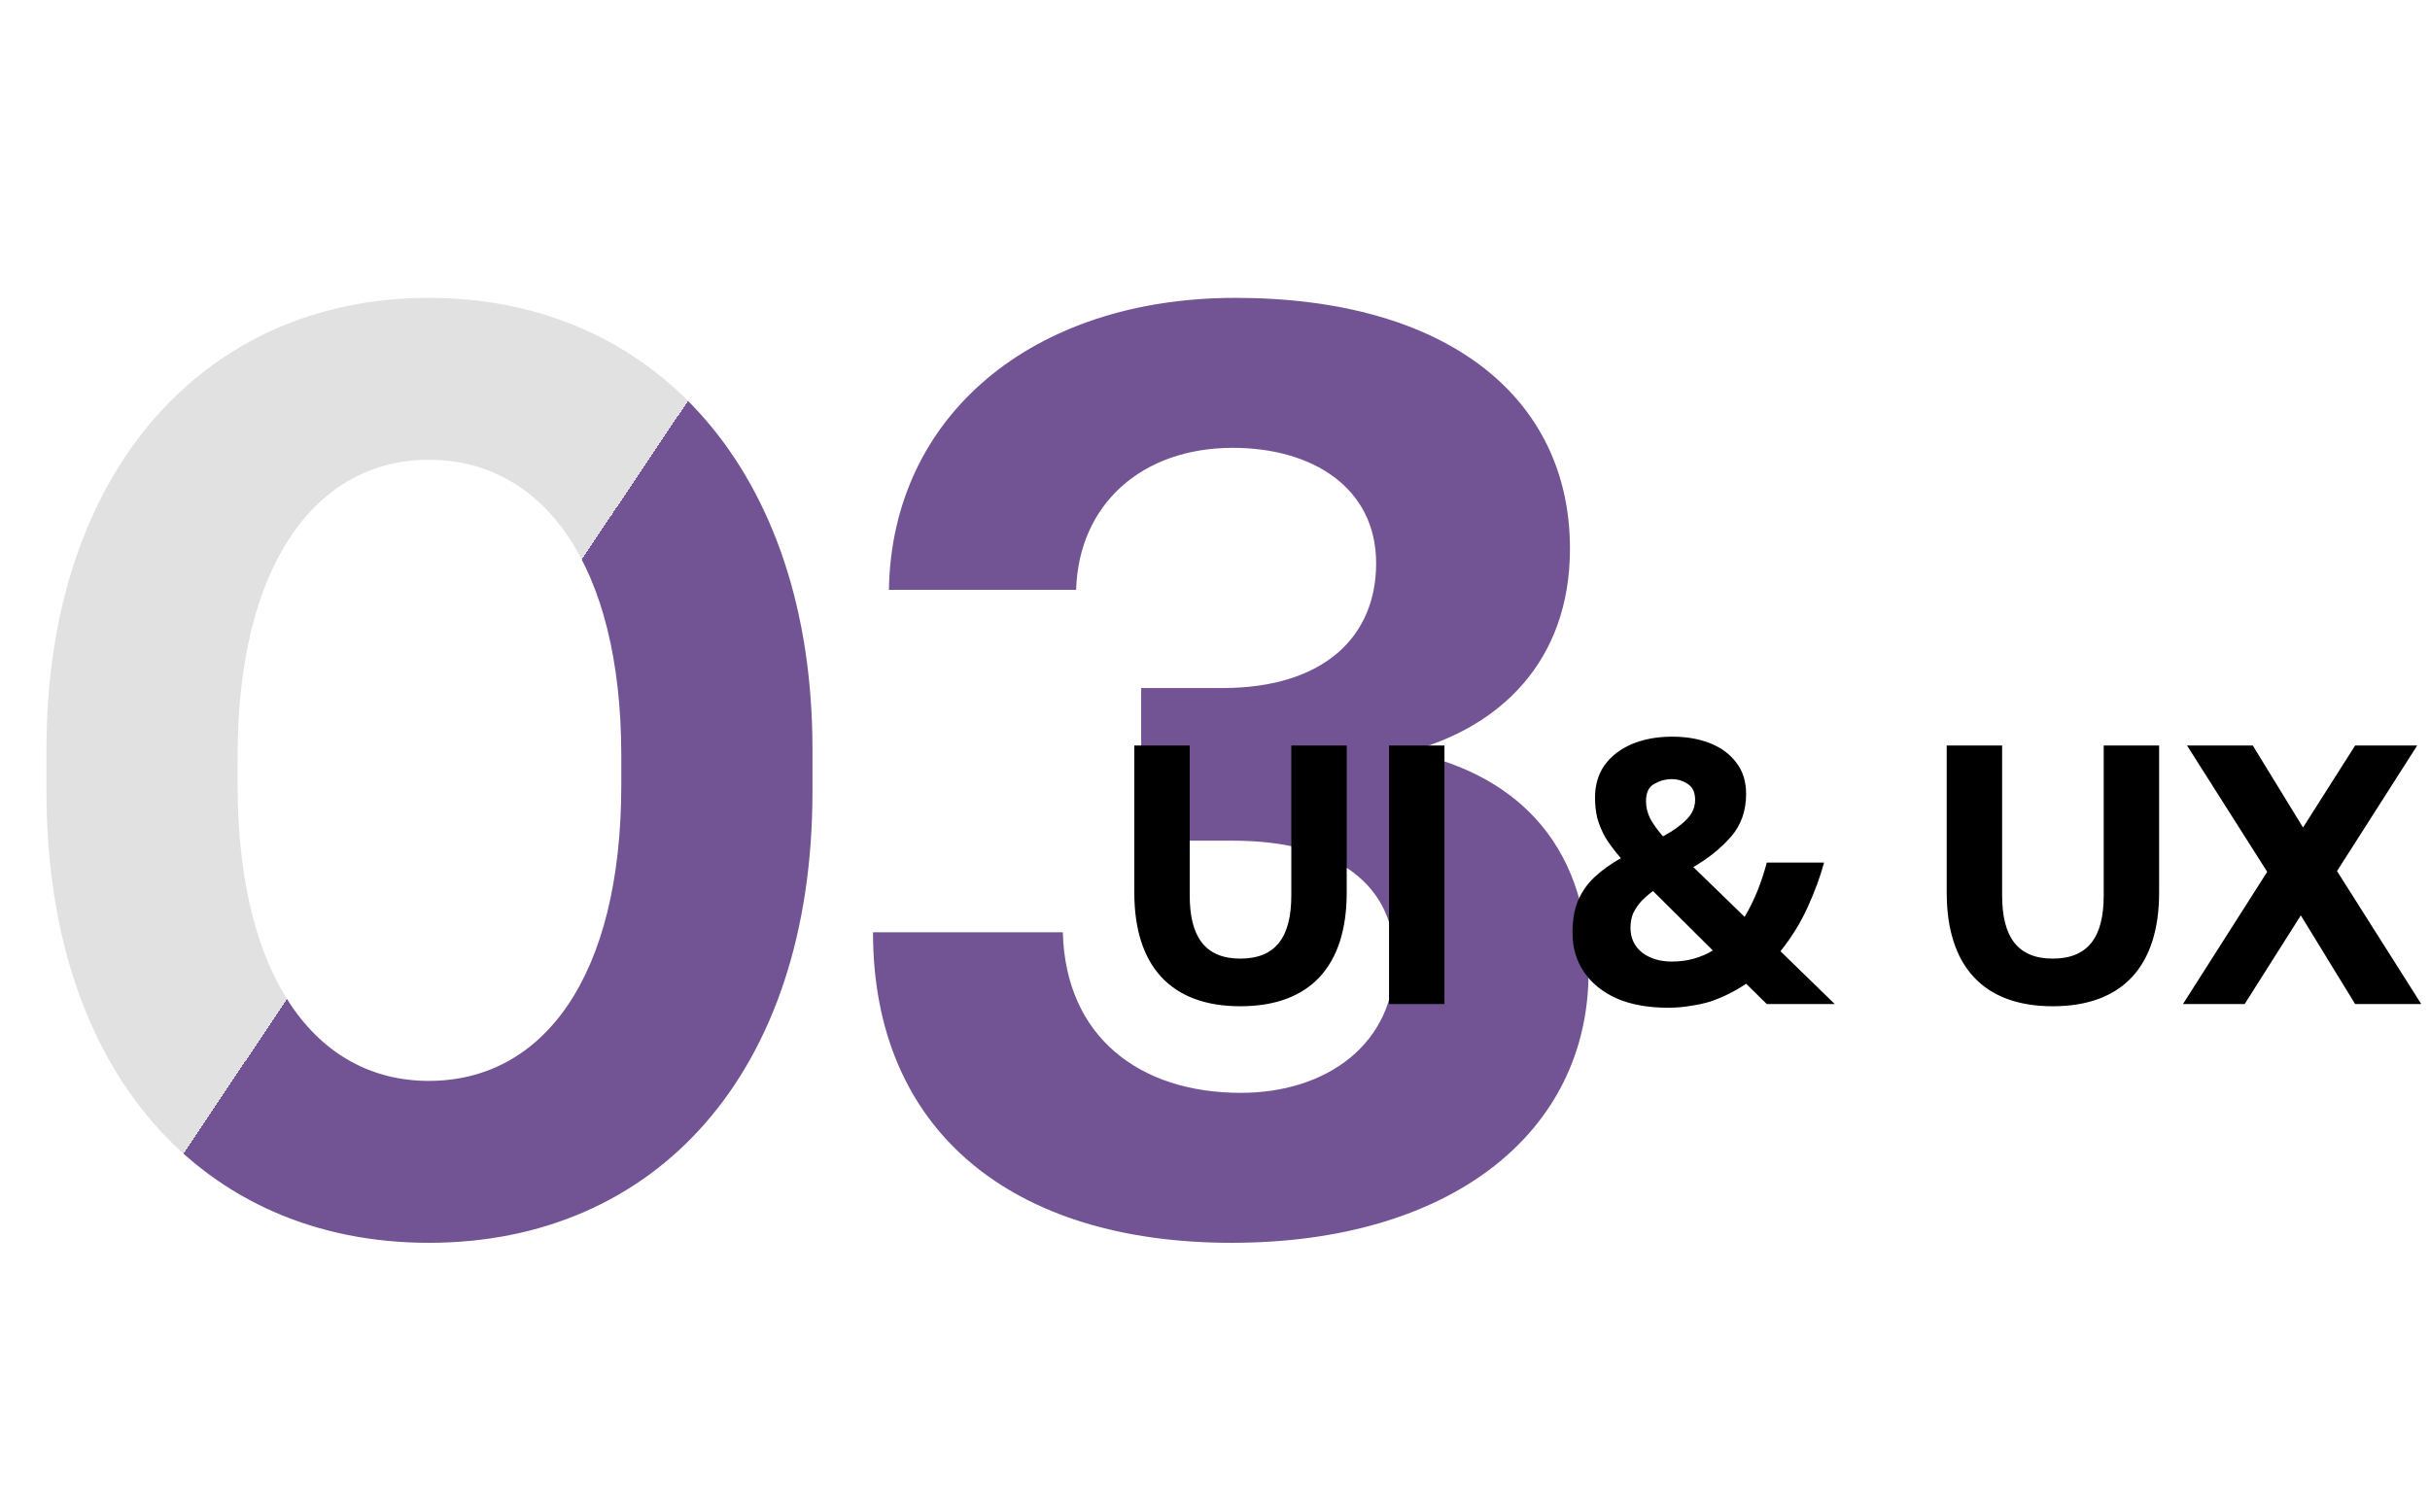
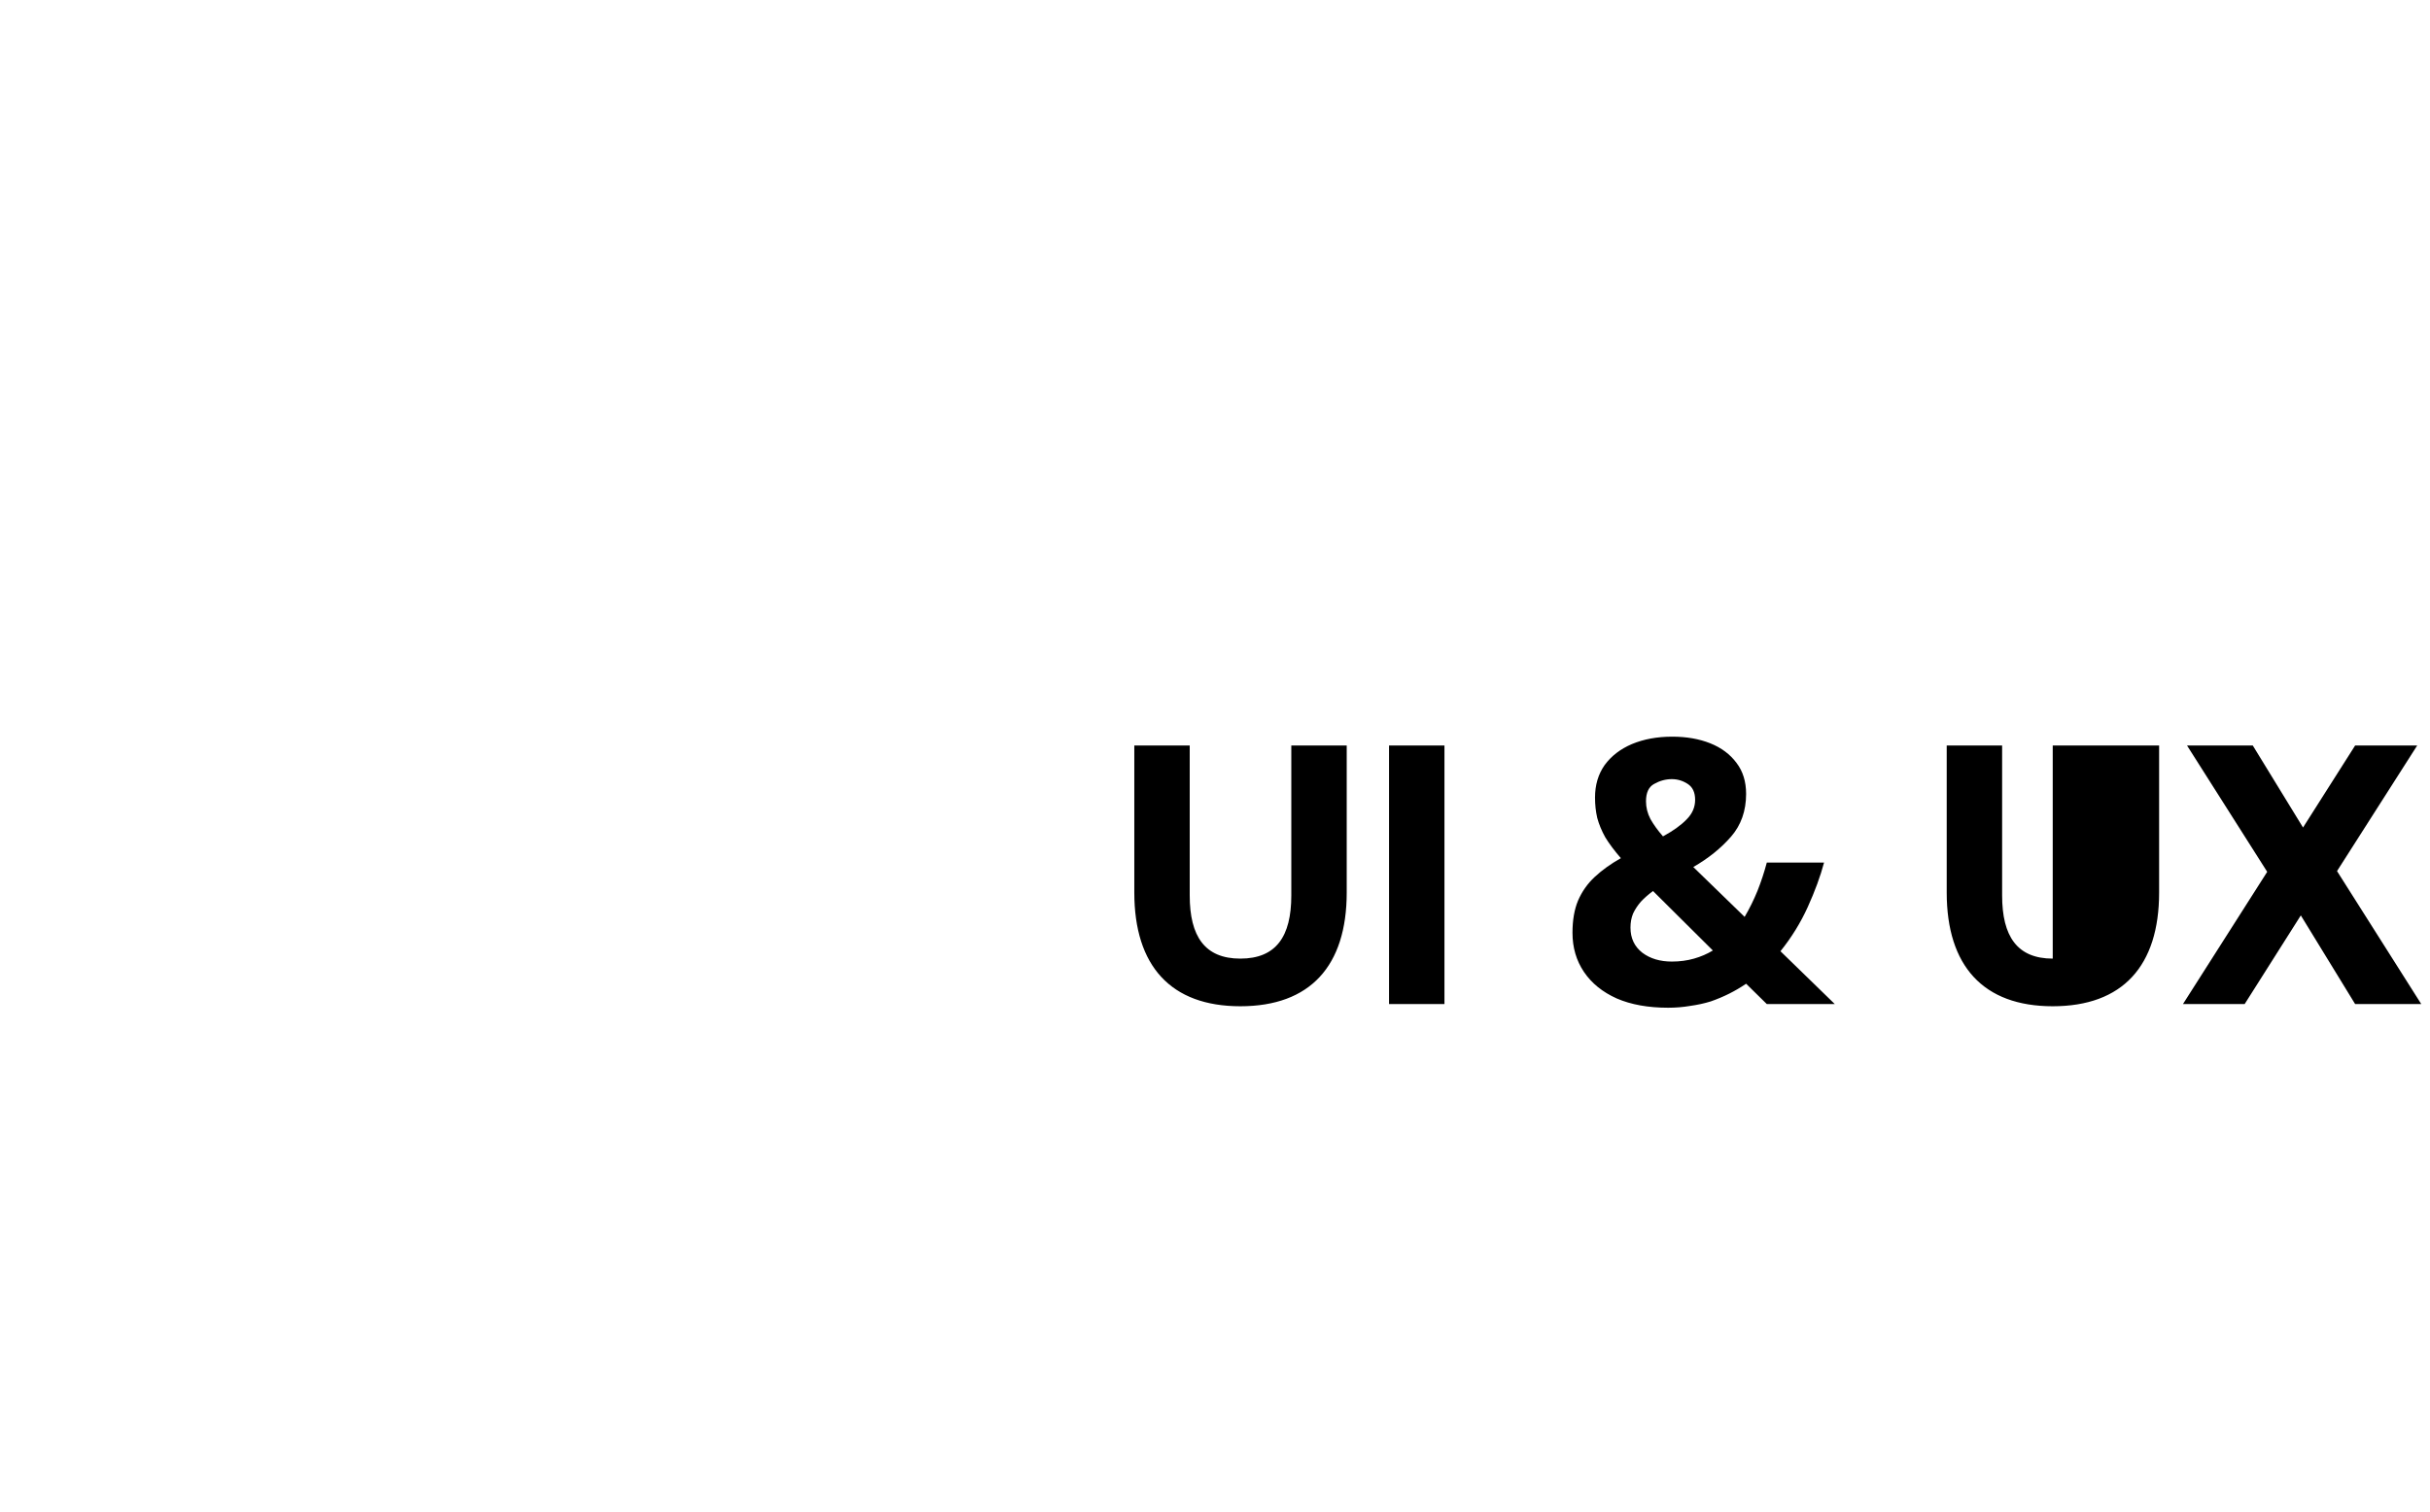
<svg xmlns="http://www.w3.org/2000/svg" width="421" height="262" viewBox="0 0 421 262" fill="none">
-   <path d="M8.05 137.18V129.82C8.05 81.75 35.42 51.62 74.29 51.62C113.39 51.62 140.76 81.75 140.76 129.82V137.18C140.76 186.17 113.39 215.38 74.29 215.38C35.42 215.38 8.05 186.17 8.05 137.18ZM107.64 136.03V130.97C107.64 97.85 94.07 79.68 74.29 79.68C54.74 79.68 41.17 97.85 41.17 130.97V136.03C41.17 169.38 54.74 187.32 74.29 187.32C94.07 187.32 107.64 169.38 107.64 136.03ZM243.938 130.28C261.188 133.73 275.218 145 275.218 168.46C275.218 196.29 251.298 215.38 213.348 215.38C175.398 215.38 151.248 196.06 151.248 161.56H184.138C184.598 179.73 197.478 189.39 214.958 189.39C229.908 189.39 241.638 180.88 241.638 166.39C241.638 153.74 232.208 145.69 213.578 145.69H197.708V119.24H211.738C229.448 119.24 238.418 110.27 238.418 97.62C238.418 84.51 227.378 77.61 213.578 77.61C197.938 77.61 186.898 87.27 186.438 102.22H154.008C154.468 72.09 178.848 51.62 214.038 51.62C250.378 51.62 271.998 68.64 271.998 95.09C271.998 114.64 259.808 126.14 243.938 130.28Z" fill="url(#paint0_linear_541_258)" />
  <g filter="url(#filter0_d_541_258)">
-     <path d="M196.52 146.672V121.2H206.12V147.184C206.12 154.288 208.744 158.128 214.888 158.128C221.096 158.128 223.72 154.288 223.72 147.184V121.2H233.32V146.672C233.32 159.408 226.984 166.384 214.888 166.384C202.856 166.384 196.52 159.408 196.52 146.672ZM240.653 166V121.2H250.253V166H240.653ZM289.715 119.664C292.19 119.664 294.387 120.048 296.307 120.816C298.227 121.584 299.742 122.715 300.851 124.208C301.96 125.659 302.515 127.451 302.515 129.584C302.515 132.528 301.64 135.003 299.891 137.008C298.142 139.013 295.966 140.763 293.363 142.256L302.259 150.896C303.112 149.445 303.859 147.931 304.499 146.352C305.139 144.731 305.672 143.109 306.099 141.488H316.019C315.379 143.877 314.44 146.437 313.203 149.168C311.966 151.899 310.387 154.459 308.467 156.848L317.875 166H306.099L302.515 162.48C301.576 163.12 300.595 163.696 299.571 164.208C298.547 164.72 297.48 165.168 296.371 165.552C295.262 165.893 294.088 166.149 292.851 166.32C291.614 166.533 290.334 166.64 289.011 166.64C285.555 166.64 282.59 166.107 280.115 165.04C277.64 163.931 275.742 162.395 274.419 160.432C273.096 158.469 272.435 156.208 272.435 153.648C272.435 151.472 272.755 149.616 273.395 148.08C274.078 146.501 275.038 145.136 276.275 143.984C277.555 142.789 279.07 141.701 280.819 140.72C279.71 139.44 278.814 138.245 278.131 137.136C277.491 135.984 277.022 134.853 276.723 133.744C276.467 132.635 276.339 131.461 276.339 130.224C276.339 128.048 276.894 126.171 278.003 124.592C279.155 123.013 280.734 121.797 282.739 120.944C284.787 120.091 287.112 119.664 289.715 119.664ZM286.387 146.416C285.576 147.013 284.872 147.632 284.275 148.272C283.72 148.912 283.272 149.595 282.931 150.32C282.632 151.045 282.483 151.856 282.483 152.752C282.483 154.587 283.166 156.037 284.531 157.104C285.896 158.128 287.603 158.64 289.651 158.64C291.016 158.64 292.296 158.469 293.491 158.128C294.686 157.787 295.774 157.317 296.755 156.72L286.387 146.416ZM289.651 127.024C288.584 127.024 287.56 127.301 286.579 127.856C285.64 128.368 285.171 129.371 285.171 130.864C285.171 131.931 285.427 132.955 285.939 133.936C286.494 134.917 287.219 135.92 288.115 136.944C289.907 135.963 291.272 134.981 292.211 134C293.192 133.019 293.683 131.888 293.683 130.608C293.683 129.328 293.256 128.411 292.403 127.856C291.55 127.301 290.632 127.024 289.651 127.024ZM337.27 146.672V121.2H346.87V147.184C346.87 154.288 349.494 158.128 355.638 158.128C361.846 158.128 364.47 154.288 364.47 147.184V121.2H374.07V146.672C374.07 159.408 367.734 166.384 355.638 166.384C343.606 166.384 337.27 159.408 337.27 146.672ZM378.203 166L392.795 143.088L378.907 121.2H390.299L399.003 135.408L408.027 121.2H418.779L404.891 142.96L419.483 166H408.027L398.619 150.64L388.891 166H378.203Z" fill="black" />
+     <path d="M196.52 146.672V121.2H206.12V147.184C206.12 154.288 208.744 158.128 214.888 158.128C221.096 158.128 223.72 154.288 223.72 147.184V121.2H233.32V146.672C233.32 159.408 226.984 166.384 214.888 166.384C202.856 166.384 196.52 159.408 196.52 146.672ZM240.653 166V121.2H250.253V166H240.653ZM289.715 119.664C292.19 119.664 294.387 120.048 296.307 120.816C298.227 121.584 299.742 122.715 300.851 124.208C301.96 125.659 302.515 127.451 302.515 129.584C302.515 132.528 301.64 135.003 299.891 137.008C298.142 139.013 295.966 140.763 293.363 142.256L302.259 150.896C303.112 149.445 303.859 147.931 304.499 146.352C305.139 144.731 305.672 143.109 306.099 141.488H316.019C315.379 143.877 314.44 146.437 313.203 149.168C311.966 151.899 310.387 154.459 308.467 156.848L317.875 166H306.099L302.515 162.48C301.576 163.12 300.595 163.696 299.571 164.208C298.547 164.72 297.48 165.168 296.371 165.552C295.262 165.893 294.088 166.149 292.851 166.32C291.614 166.533 290.334 166.64 289.011 166.64C285.555 166.64 282.59 166.107 280.115 165.04C277.64 163.931 275.742 162.395 274.419 160.432C273.096 158.469 272.435 156.208 272.435 153.648C272.435 151.472 272.755 149.616 273.395 148.08C274.078 146.501 275.038 145.136 276.275 143.984C277.555 142.789 279.07 141.701 280.819 140.72C279.71 139.44 278.814 138.245 278.131 137.136C277.491 135.984 277.022 134.853 276.723 133.744C276.467 132.635 276.339 131.461 276.339 130.224C276.339 128.048 276.894 126.171 278.003 124.592C279.155 123.013 280.734 121.797 282.739 120.944C284.787 120.091 287.112 119.664 289.715 119.664ZM286.387 146.416C285.576 147.013 284.872 147.632 284.275 148.272C283.72 148.912 283.272 149.595 282.931 150.32C282.632 151.045 282.483 151.856 282.483 152.752C282.483 154.587 283.166 156.037 284.531 157.104C285.896 158.128 287.603 158.64 289.651 158.64C291.016 158.64 292.296 158.469 293.491 158.128C294.686 157.787 295.774 157.317 296.755 156.72L286.387 146.416ZM289.651 127.024C288.584 127.024 287.56 127.301 286.579 127.856C285.64 128.368 285.171 129.371 285.171 130.864C285.171 131.931 285.427 132.955 285.939 133.936C286.494 134.917 287.219 135.92 288.115 136.944C289.907 135.963 291.272 134.981 292.211 134C293.192 133.019 293.683 131.888 293.683 130.608C293.683 129.328 293.256 128.411 292.403 127.856C291.55 127.301 290.632 127.024 289.651 127.024ZM337.27 146.672V121.2H346.87V147.184C346.87 154.288 349.494 158.128 355.638 158.128V121.2H374.07V146.672C374.07 159.408 367.734 166.384 355.638 166.384C343.606 166.384 337.27 159.408 337.27 146.672ZM378.203 166L392.795 143.088L378.907 121.2H390.299L399.003 135.408L408.027 121.2H418.779L404.891 142.96L419.483 166H408.027L398.619 150.64L388.891 166H378.203Z" fill="black" />
  </g>
  <defs>
    <filter id="filter0_d_541_258" x="196.52" y="119.664" width="222.963" height="54.977" filterUnits="userSpaceOnUse" color-interpolation-filters="sRGB">
      <feFlood flood-opacity="0" result="BackgroundImageFix" />
      <feColorMatrix in="SourceAlpha" type="matrix" values="0 0 0 0 0 0 0 0 0 0 0 0 0 0 0 0 0 0 127 0" result="hardAlpha" />
      <feOffset dy="8" />
      <feComposite in2="hardAlpha" operator="out" />
      <feColorMatrix type="matrix" values="0 0 0 0 0 0 0 0 0 0 0 0 0 0 0 0 0 0 0.25 0" />
      <feBlend mode="normal" in2="BackgroundImageFix" result="effect1_dropShadow_541_258" />
      <feBlend mode="normal" in="SourceGraphic" in2="effect1_dropShadow_541_258" result="shape" />
    </filter>
    <linearGradient id="paint0_linear_541_258" x1="-8.5873e-06" y1="18.843" x2="290.309" y2="213.41" gradientUnits="userSpaceOnUse">
      <stop offset="0.364" stop-color="#E1E1E1" />
      <stop offset="0.364" stop-color="#725494" />
    </linearGradient>
  </defs>
</svg>